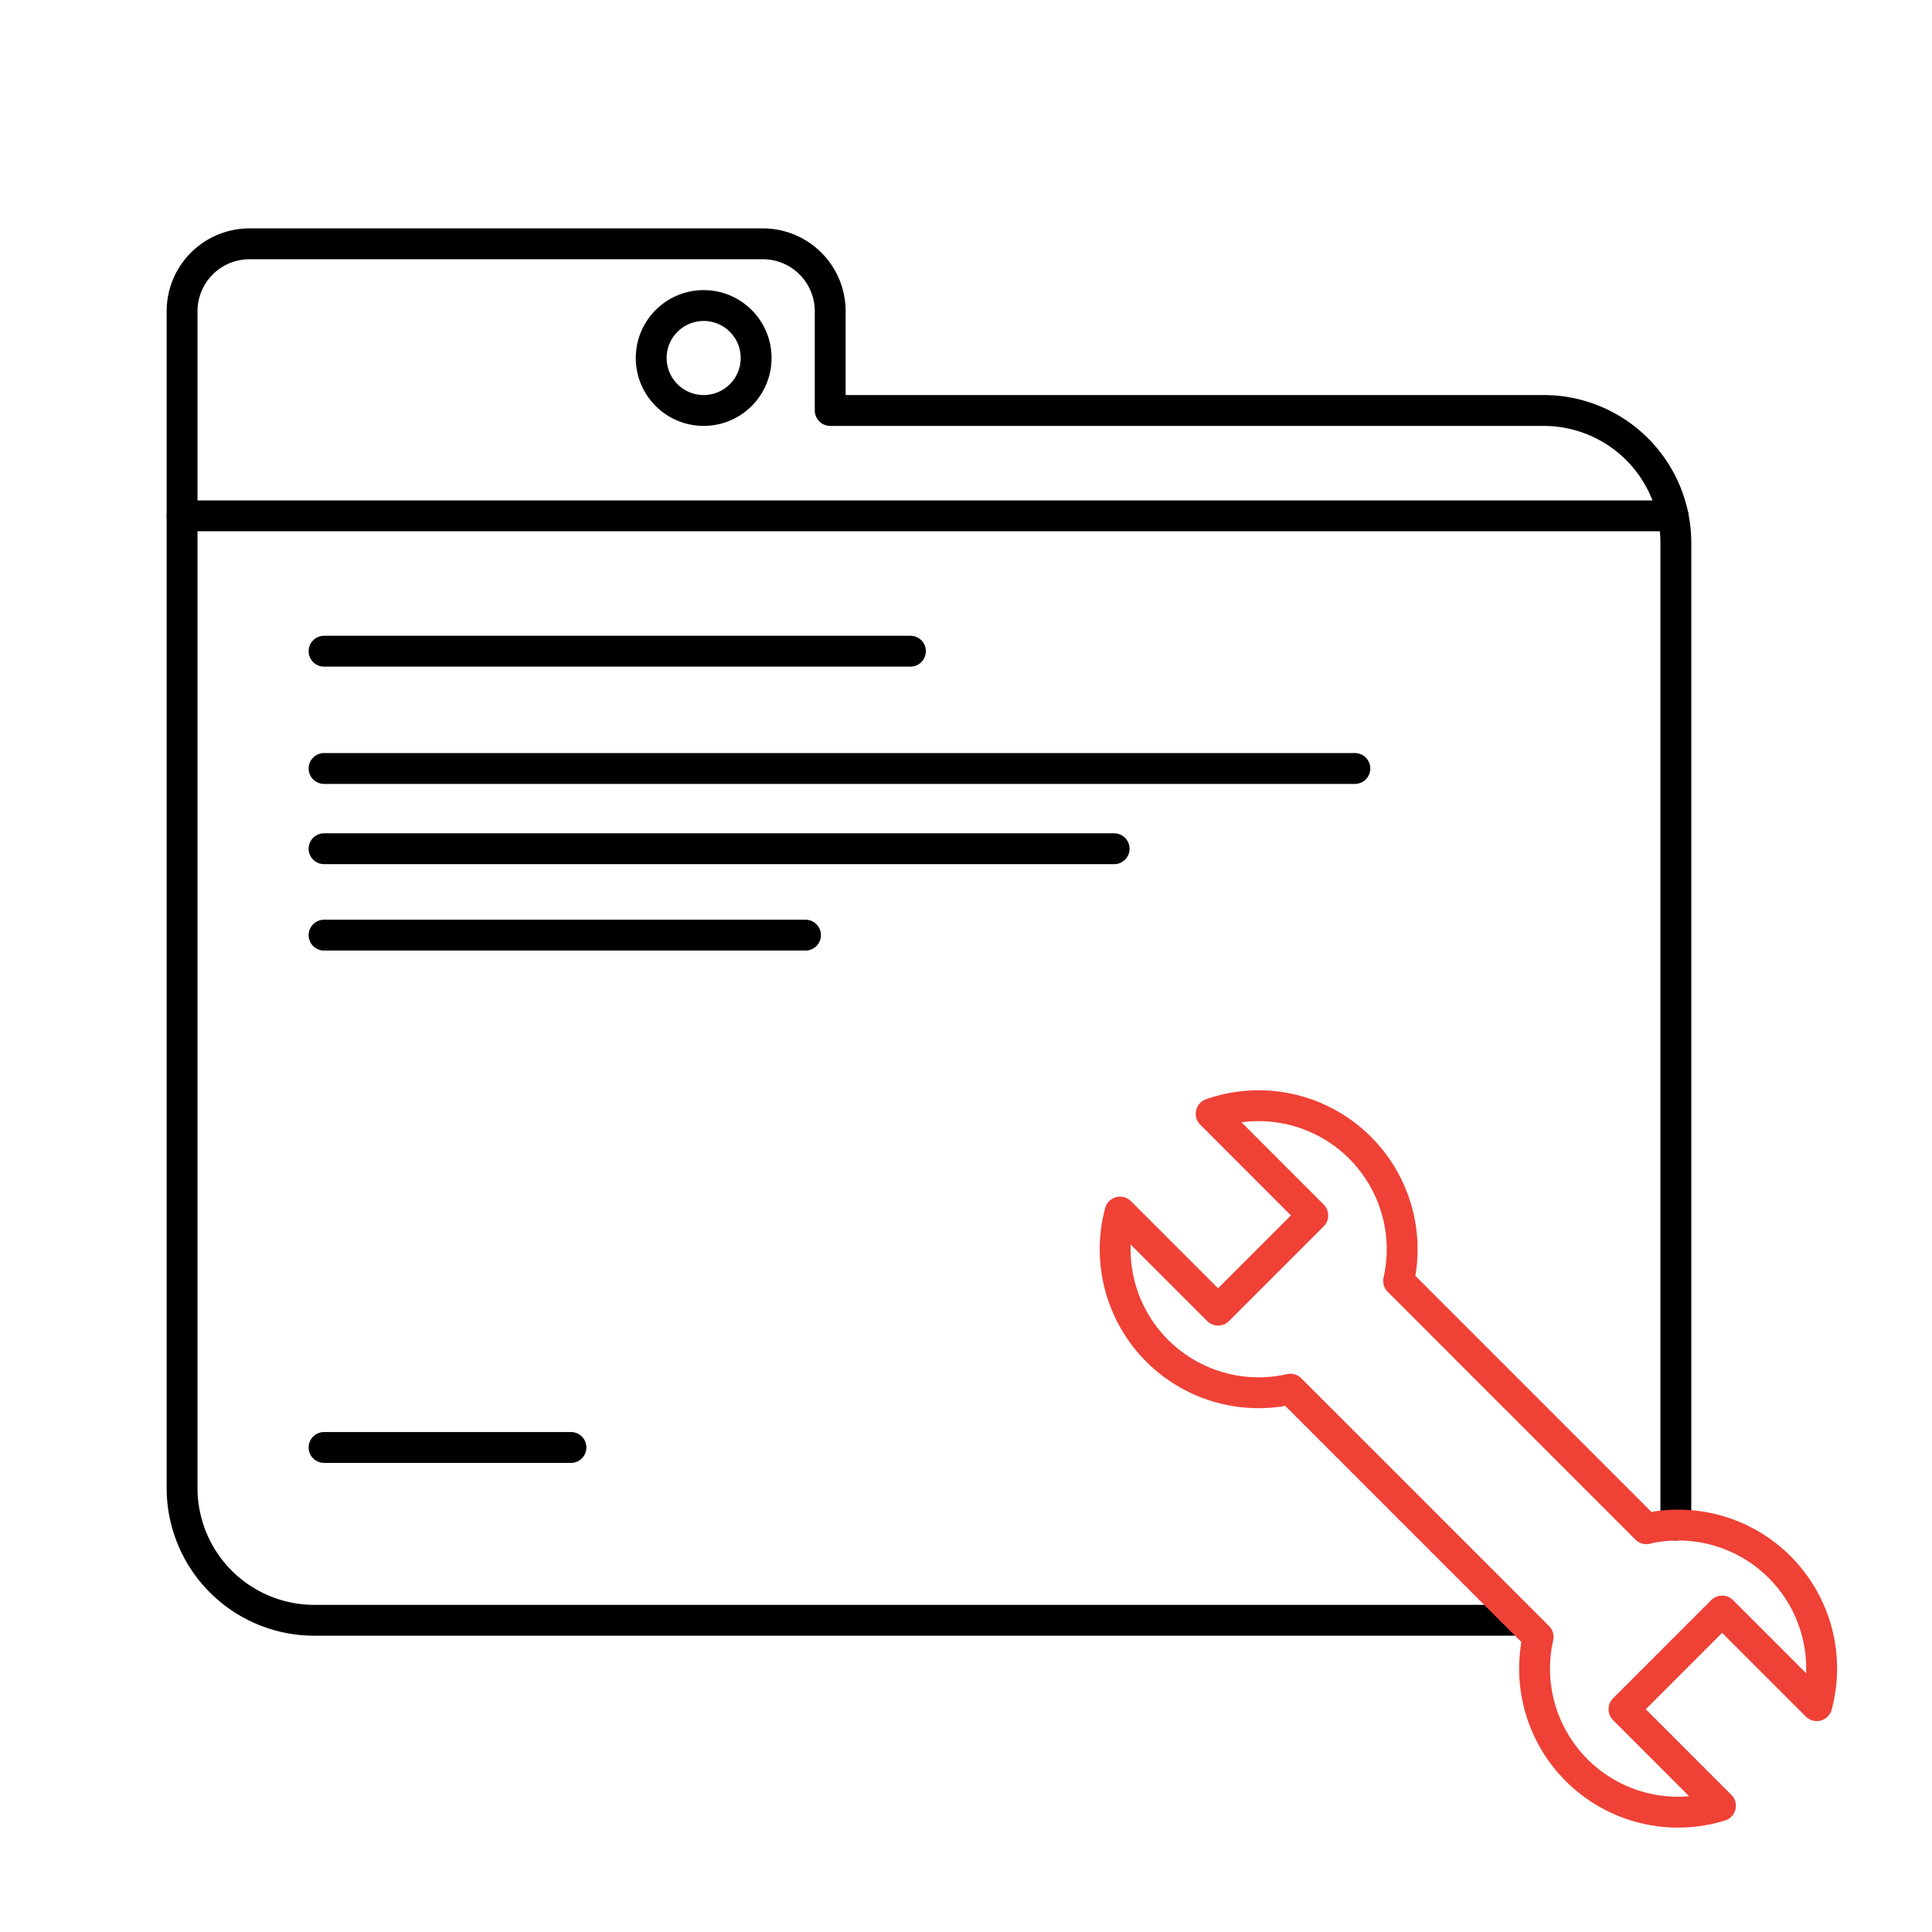
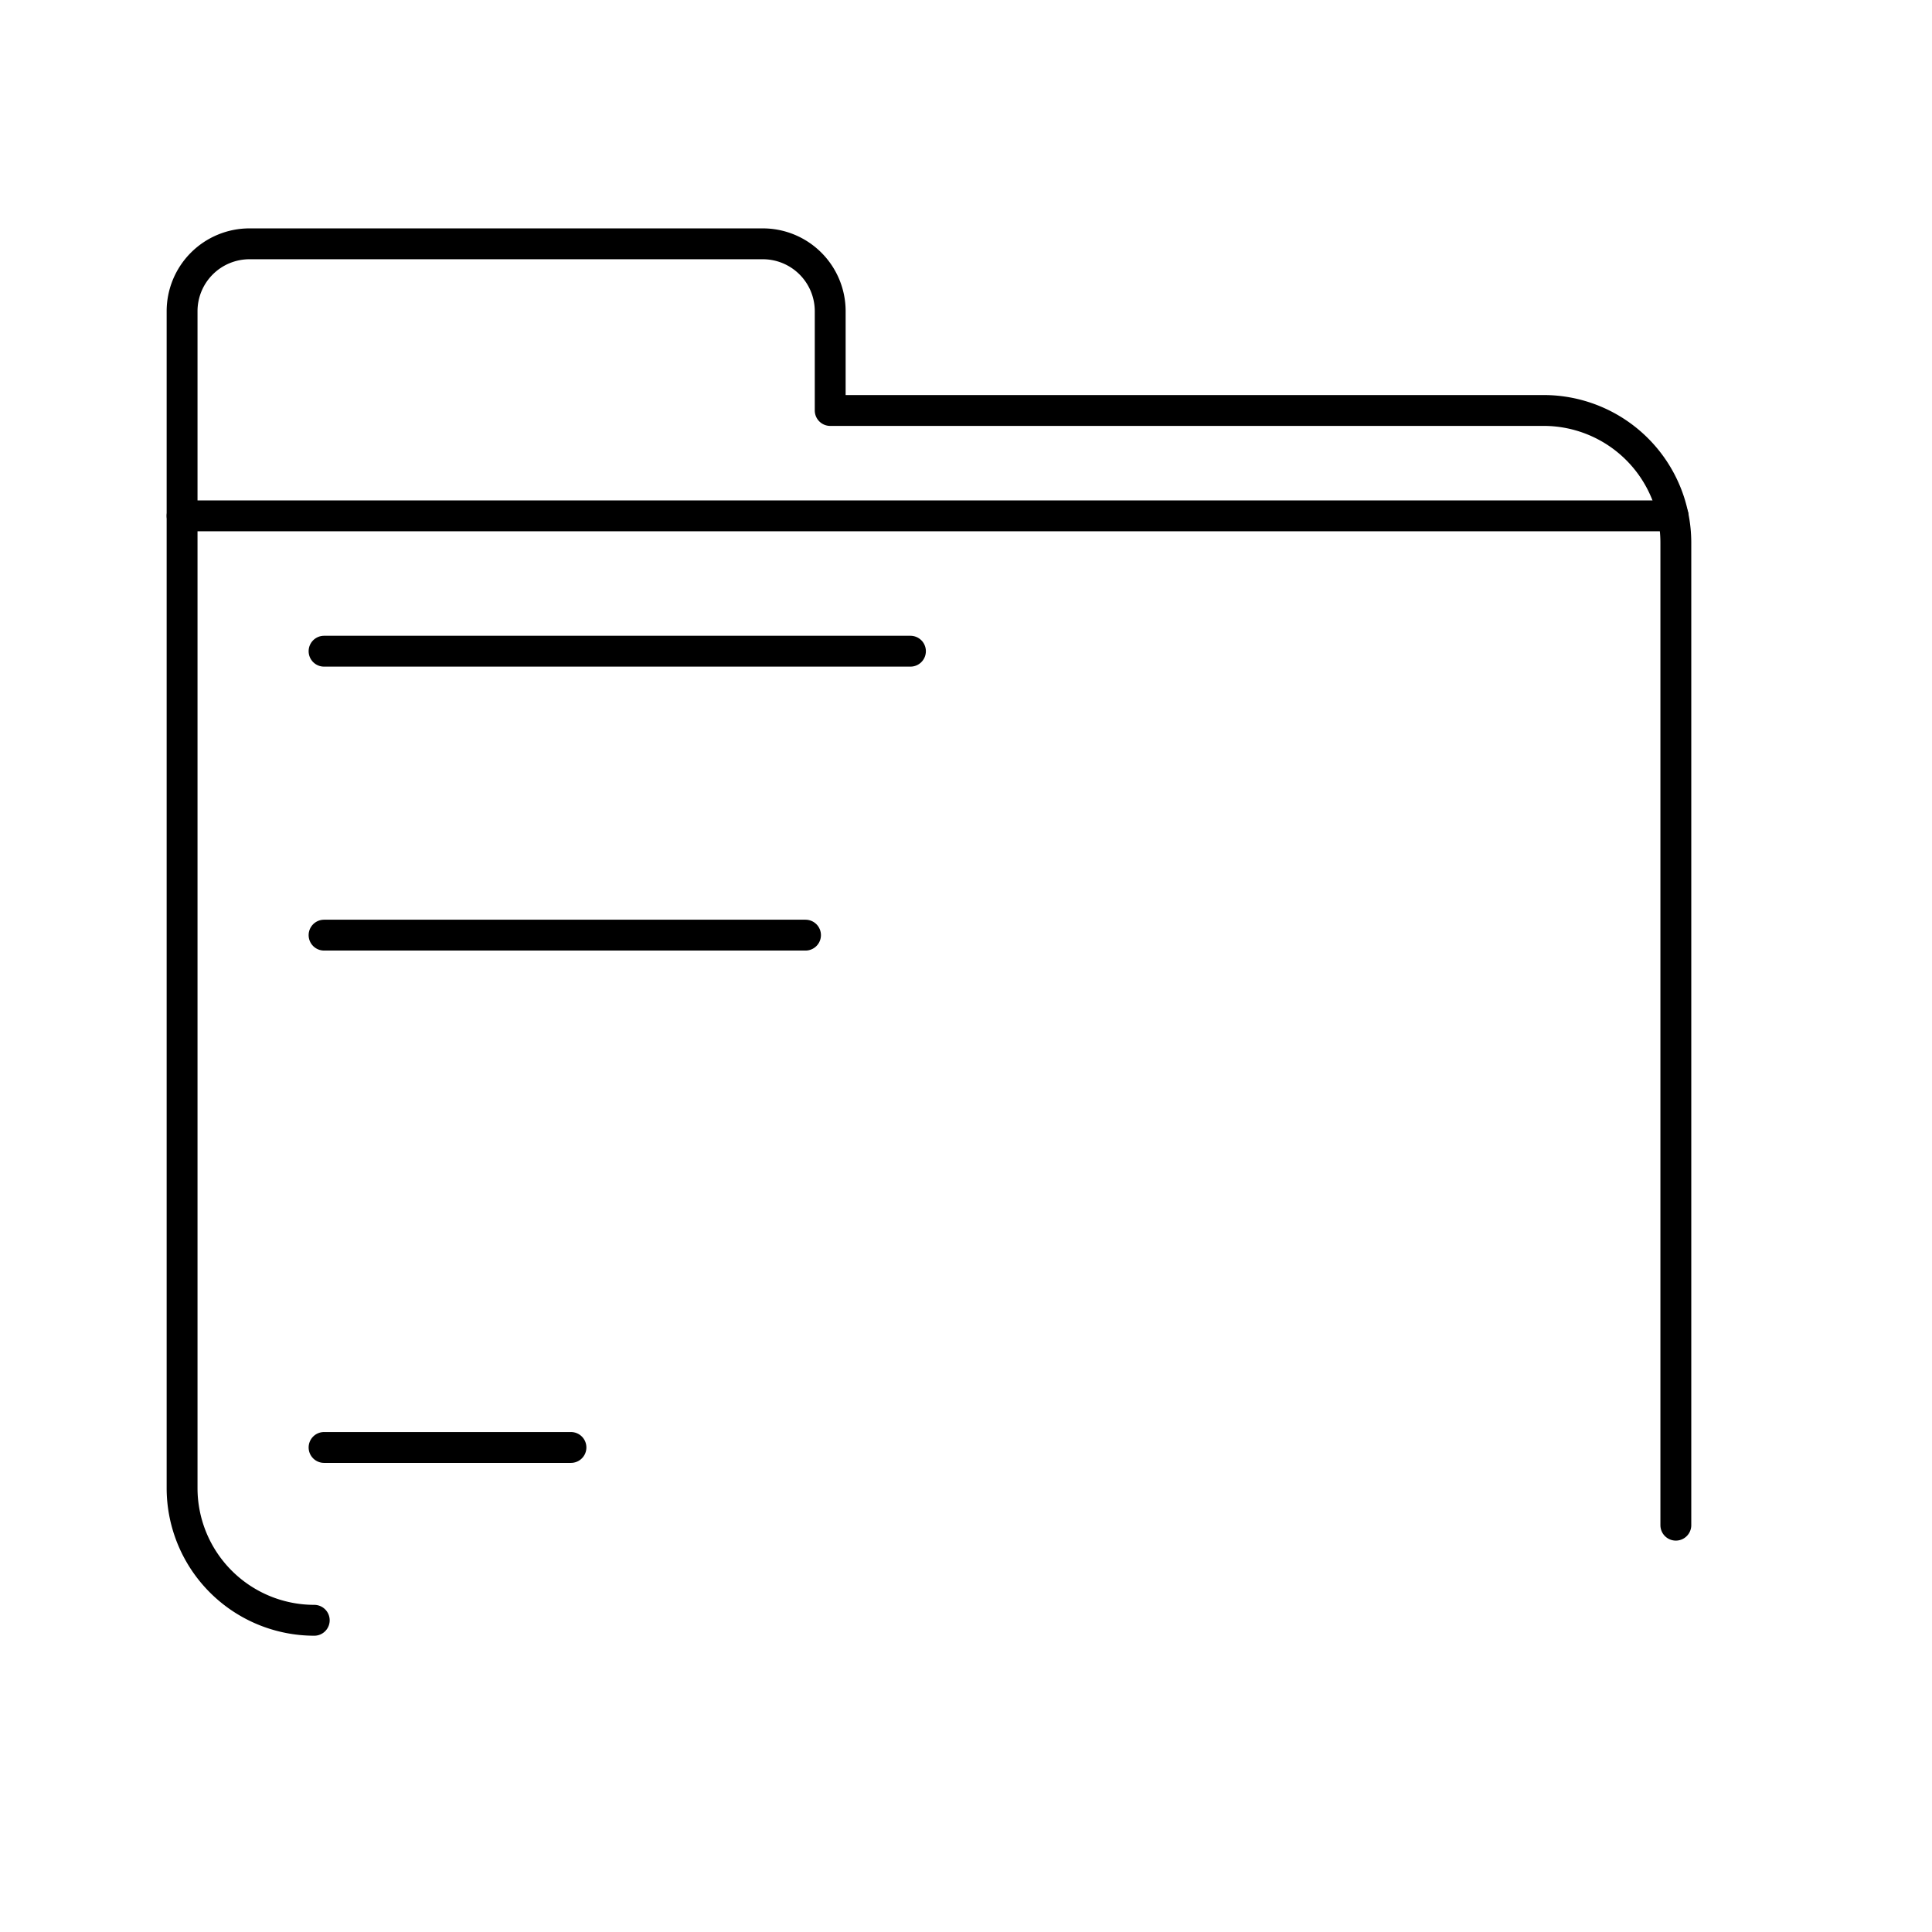
<svg xmlns="http://www.w3.org/2000/svg" viewBox="0 0 313 313">
  <defs>
    <style>.cls-1,.cls-2{fill:none;stroke-linecap:round;stroke-linejoin:round;stroke-width:5px;}.cls-1{stroke:#000;}.cls-2{stroke:#ef4136;}</style>
  </defs>
  <title>icons</title>
  <g id="kluczyk_i_okno" data-name="kluczyk i okno">
-     <path class="cls-1" d="M271.5,247.09V87.91A21.42,21.42,0,0,0,250.09,66.5H134.5V50.41A10.92,10.92,0,0,0,123.59,39.5H40.41A10.92,10.92,0,0,0,29.5,50.41V241.09A21.42,21.42,0,0,0,50.91,262.5H245.09" />
+     <path class="cls-1" d="M271.5,247.09V87.91A21.42,21.42,0,0,0,250.09,66.5H134.5V50.41A10.92,10.92,0,0,0,123.59,39.5H40.41A10.92,10.92,0,0,0,29.5,50.41V241.09A21.42,21.42,0,0,0,50.91,262.5" />
    <line class="cls-1" x1="29.5" y1="83.57" x2="271.06" y2="83.57" />
    <line class="cls-1" x1="52.5" y1="105.5" x2="147.5" y2="105.5" />
-     <line class="cls-1" x1="52.5" y1="124.5" x2="219.5" y2="124.5" />
-     <line class="cls-1" x1="52.5" y1="137.5" x2="180.5" y2="137.5" />
    <line class="cls-1" x1="52.5" y1="151.5" x2="130.5" y2="151.5" />
    <line class="cls-1" x1="52.5" y1="234.5" x2="92.5" y2="234.5" />
-     <circle class="cls-1" cx="114" cy="58" r="8.5" />
-     <path class="cls-2" d="M266.73,247.67l-40.14-40.15a23.26,23.26,0,0,0-30.37-27.08l16.46,16.47-15.34,15.34-15.88-15.88a23.24,23.24,0,0,0,27.59,28.69l40.14,40.14a23.25,23.25,0,0,0,29.54,27.35L263.1,276.91,279,261l15.33,15.33a23.24,23.24,0,0,0-27.59-28.68Z" />
  </g>
</svg>